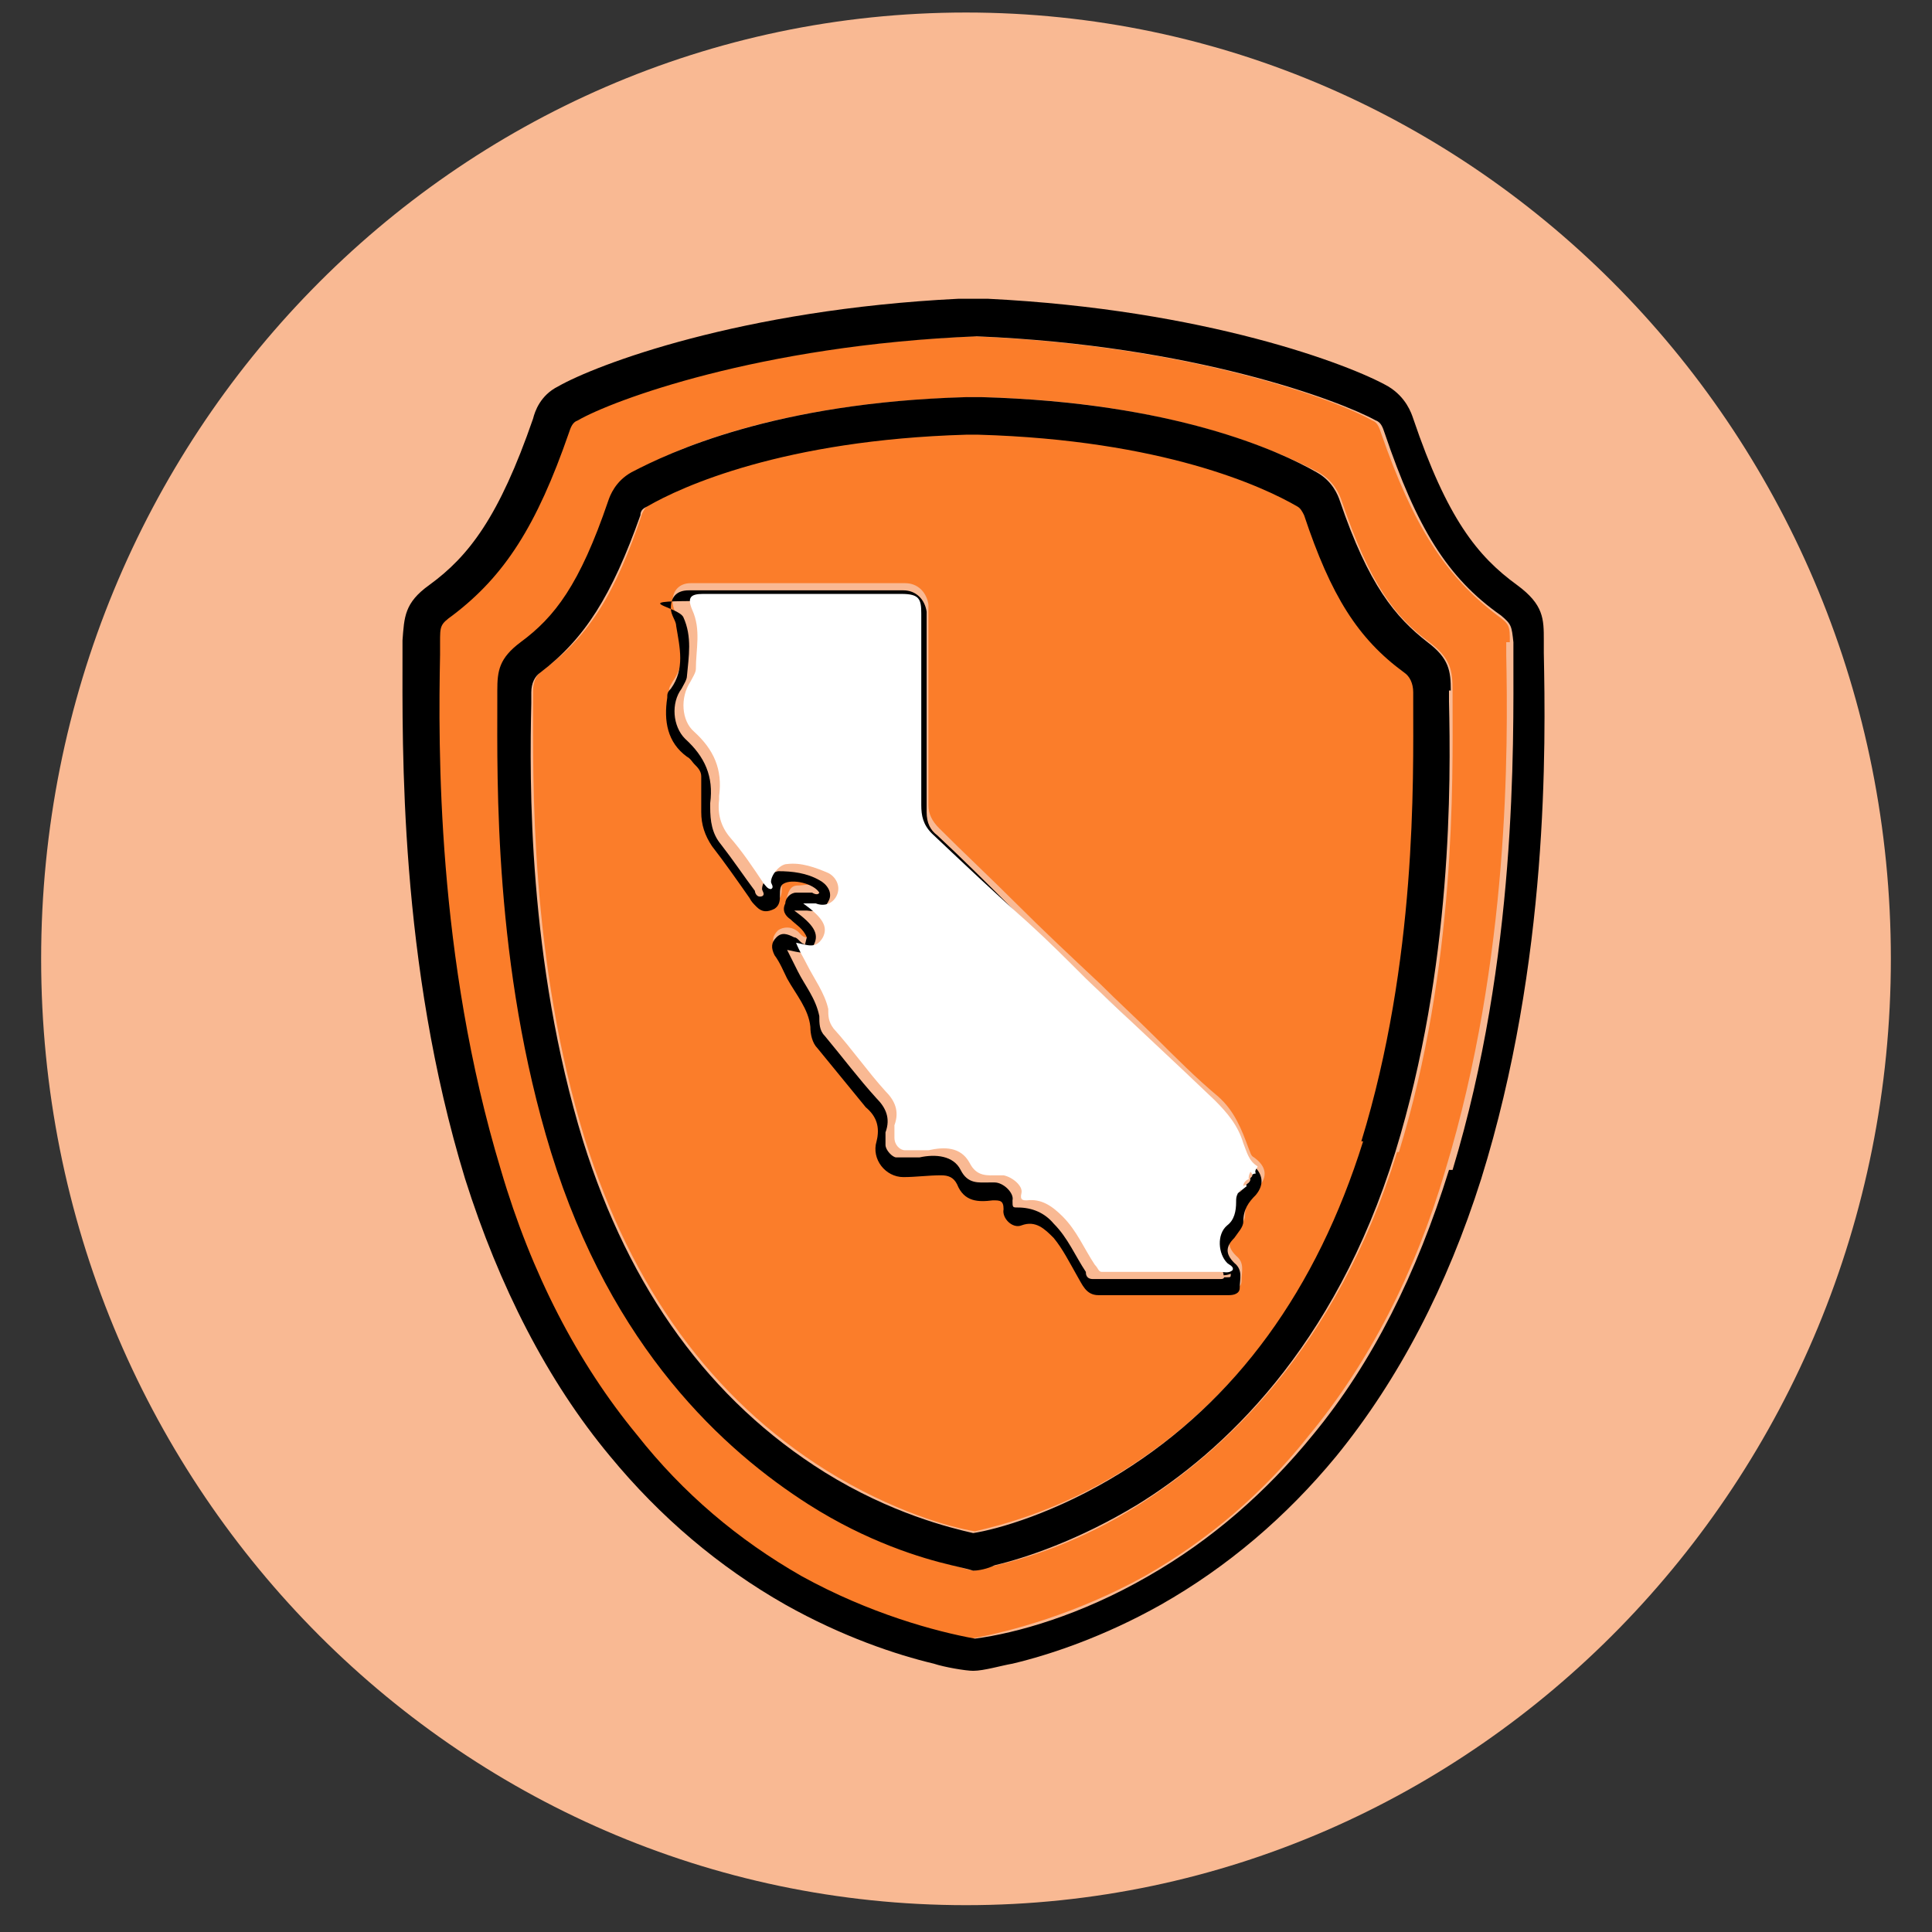
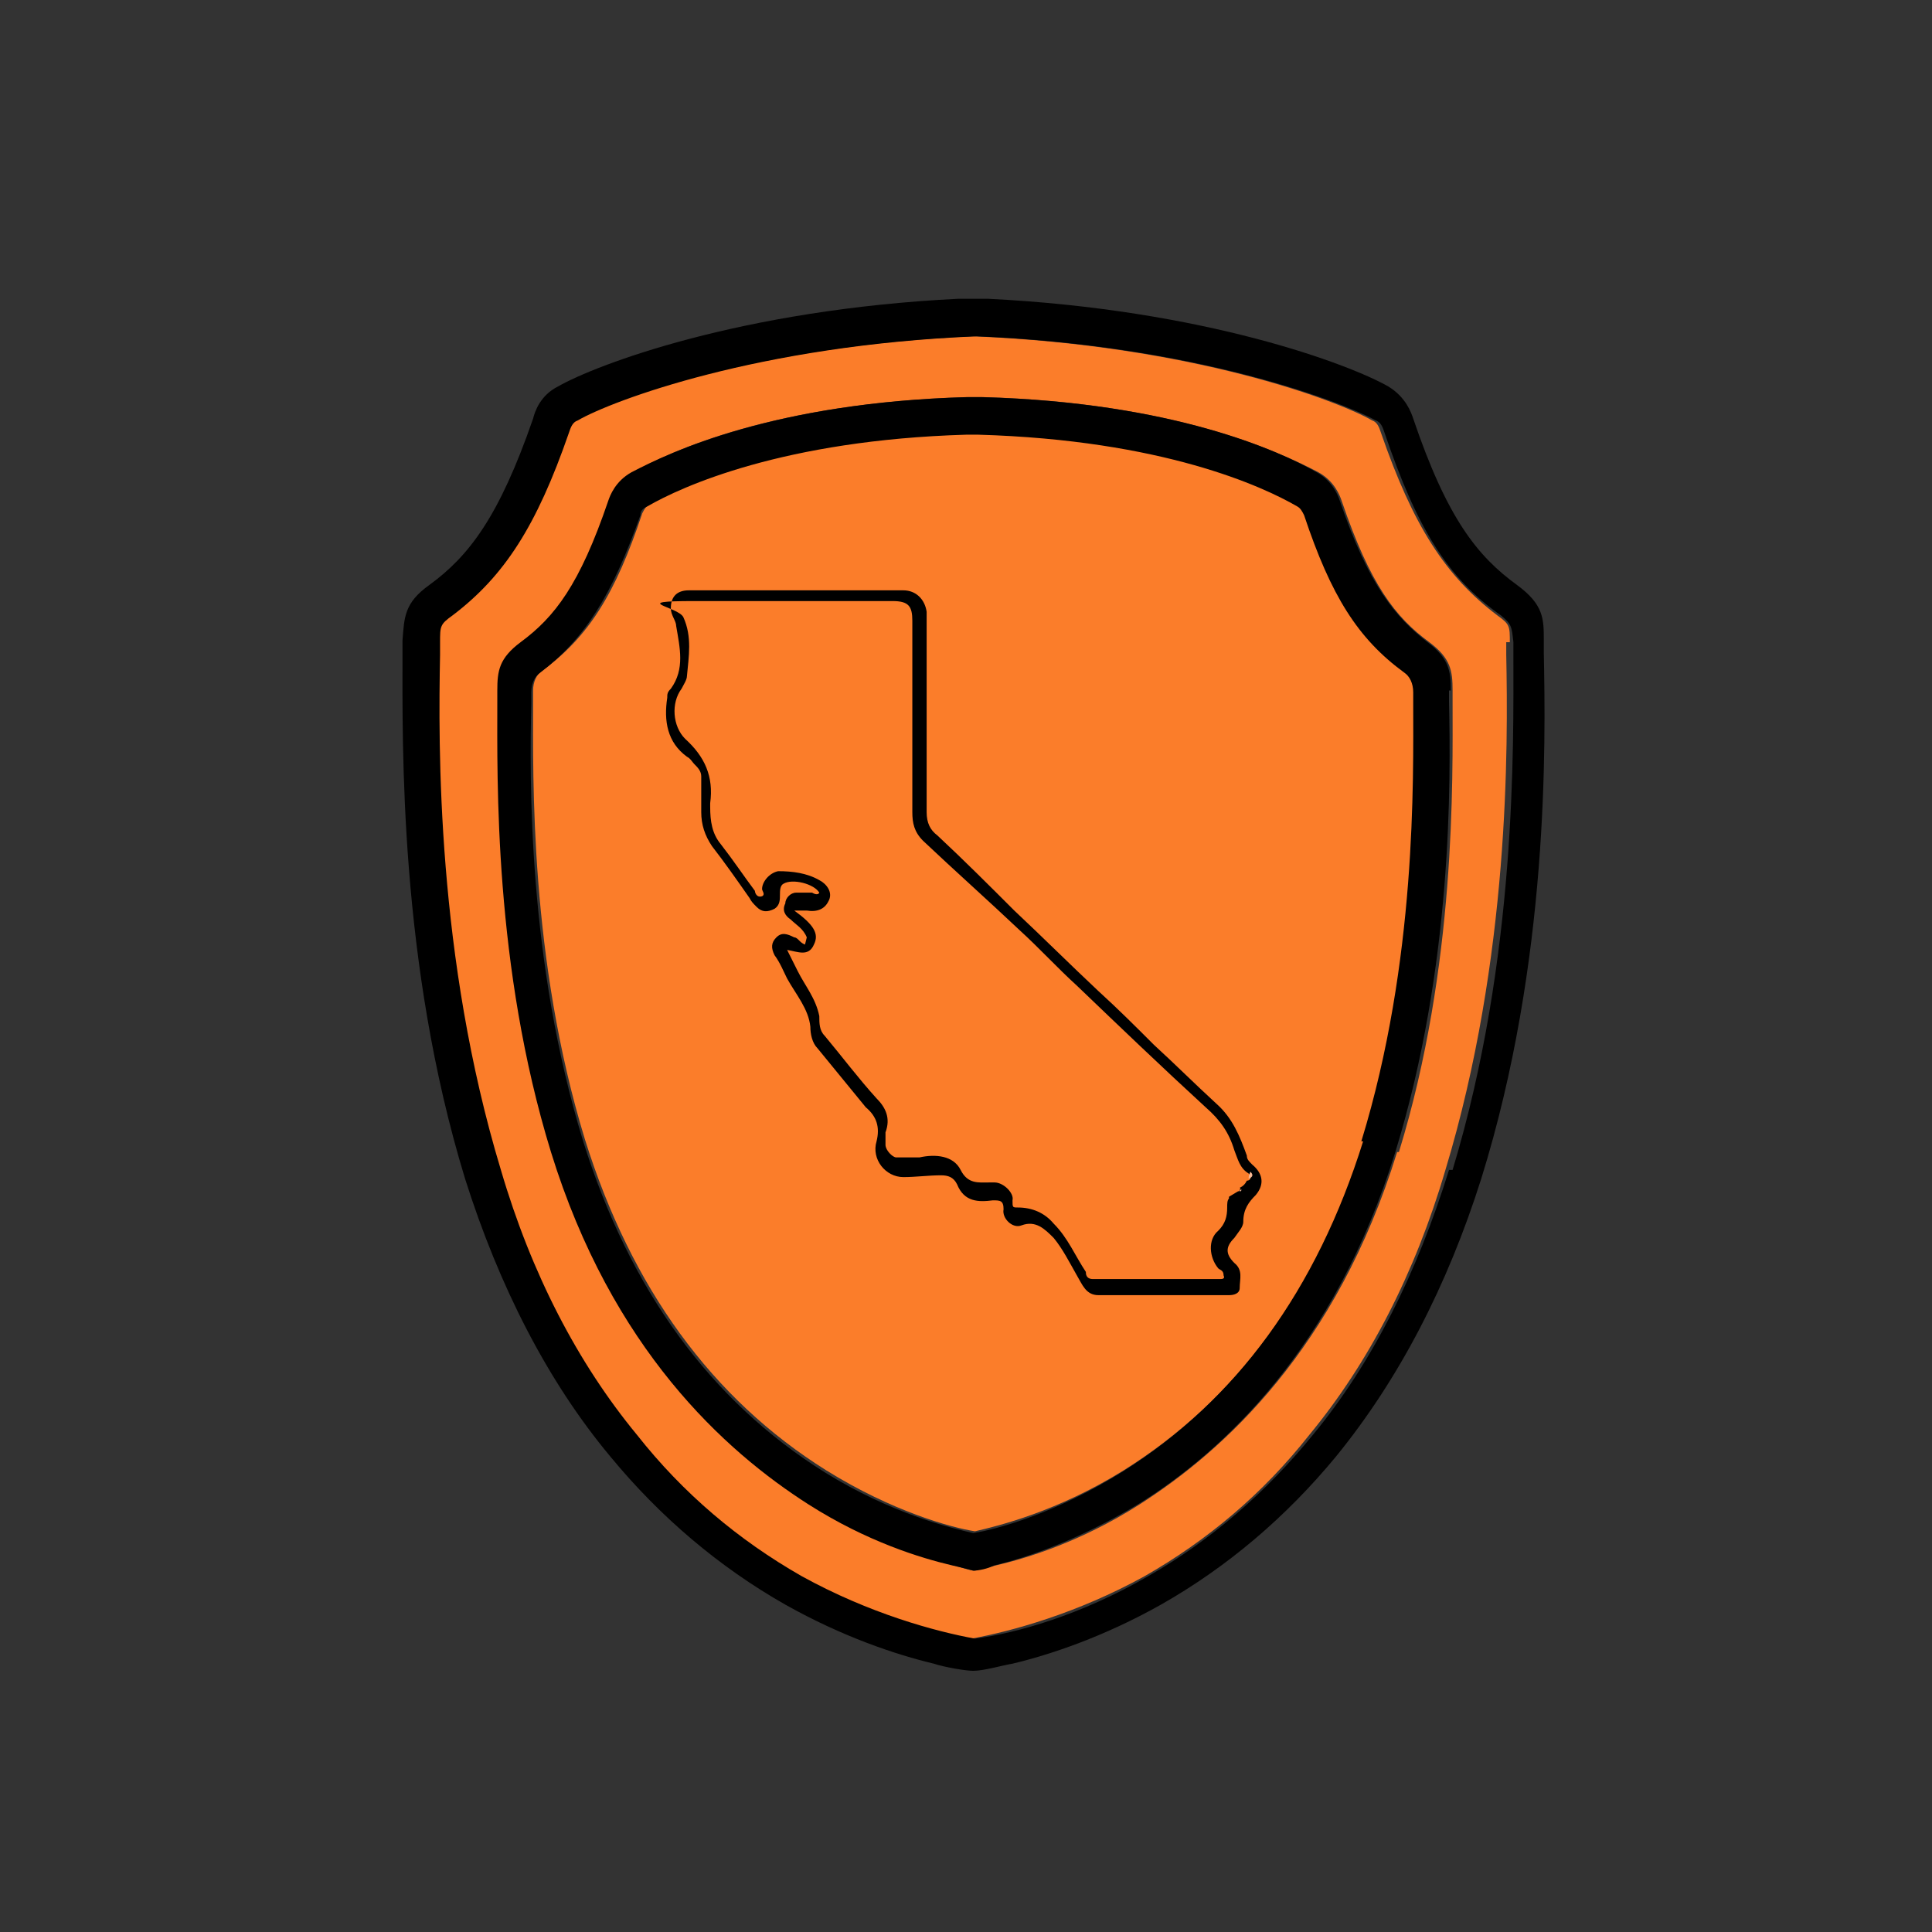
<svg xmlns="http://www.w3.org/2000/svg" id="Layer_1" data-name="Layer 1" width="108" height="108" version="1.1" viewBox="0 0 108 108">
  <rect x="0" y="0" width="108" height="108" fill="#333333" stroke="none" />
  <defs>
    <style>
      .cls-1 {
        clip-path: url(#clippath);
      }

      .cls-2 {
        fill: none;
      }

      .cls-2, .cls-3, .cls-4, .cls-5, .cls-6 {
        stroke-width: 0px;
      }

      .cls-3 {
        fill: #fb7d2a;
      }

      .cls-4 {
        fill: #000;
      }

      .cls-5 {
        fill: #fff;
      }

      .cls-6 {
        fill: #f9b993;
      }
    </style>
    <clipPath id="clippath">
      <rect class="cls-2" x="2.3" y=".7" width="103.4" height="105.8" />
    </clipPath>
  </defs>
  <g class="cls-1">
    <g>
-       <path class="cls-6" d="M54,106.5c28.5,0,51.7-23.7,51.7-52.9S82.6.7,54,.7,2.3,24.4,2.3,53.6s23.1,52.9,51.7,52.9Z" />
      <path class="cls-3" d="M84.4,35.9c0-.9,0-1-.7-1.5-2.9-2.2-4.7-5-6.5-10.2-.1-.3-.2-.6-.5-.7-1.9-1.1-10.1-4.2-22.3-4.7-12.1.5-20.3,3.6-22.3,4.7-.3.1-.4.4-.5.7-1.8,5.3-3.5,8.1-6.5,10.2-.6.5-.6.6-.7,1.5v.7c0,5.1-.2,16.9,3.4,28.8,1.8,5.8,4.3,10.8,7.6,14.8,2.6,3.2,5.7,5.9,9.2,7.9,3.8,2.2,7.4,3.2,9.7,3.5,2.2-.4,5.9-1.4,9.7-3.5,3.5-2,6.6-4.6,9.2-7.9,3.3-4,5.9-9,7.6-14.8,3.6-11.9,3.5-23.7,3.4-28.8v-.7h0ZM78.1,64.4c-3.4,11-9.7,16.7-14.4,19.7-3.3,2.1-6.3,3-8,3.4-.4.1-.9.2-1.2.3-.3,0-.8-.2-1.2-.3-1.7-.4-4.7-1.4-8-3.4-4.7-2.9-11-8.7-14.4-19.7-3.2-10.4-3.1-20.7-3-25.2v-.6c0-1.1.1-1.8,1.3-2.7,1.8-1.4,3.3-3.2,4.9-7.9.1-.3.4-1.1,1.3-1.6,2.1-1.2,8-3.9,18.7-4.2h.9c10.7.3,16.6,3.1,18.7,4.2.9.5,1.2,1.3,1.3,1.6,1.6,4.7,3,6.5,4.9,7.9,1.2.9,1.3,1.6,1.3,2.7v.6c0,4.4.2,14.8-3,25.2h0Z" />
      <path class="cls-3" d="M79.1,38.6c0-.5-.2-.9-.5-1.1-2.5-1.9-4-4.3-5.6-8.8,0-.3-.2-.4-.4-.5-1.9-1.1-7.6-3.7-17.8-4h-.7c-10.3.3-15.9,2.9-17.8,4-.2.1-.3.3-.4.5-1.5,4.5-3,6.9-5.6,8.8-.3.2-.5.6-.5,1.1v.6c0,4.3-.2,14.4,2.9,24.5,2.6,8.3,7.1,14.5,13.5,18.5,3.7,2.3,7,3.2,8.3,3.4,1.3-.3,4.6-1.1,8.3-3.4,6.4-4,10.9-10.2,13.5-18.5,3.1-10.1,3-20.2,2.9-24.5v-.6h0Z" />
      <path class="cls-4" d="M81.1,38.6c0-1.1-.1-1.8-1.3-2.7-1.8-1.4-3.3-3.2-4.9-7.9-.1-.3-.4-1.1-1.3-1.6-2.1-1.2-8-3.9-18.7-4.2h-.9c-10.7.3-16.6,3.1-18.7,4.2-.9.5-1.2,1.3-1.3,1.6-1.6,4.7-3,6.5-4.9,7.9-1.2.9-1.3,1.6-1.3,2.7v.6c0,4.4-.2,14.8,3,25.2,3.4,11,9.7,16.7,14.4,19.7,3.3,2.1,6.3,3,8,3.4.4.1.9.2,1.2.3.3,0,.8-.1,1.2-.3,1.7-.4,4.7-1.4,8-3.4,4.7-2.9,11-8.7,14.4-19.7,3.2-10.4,3.1-20.7,3-25.2v-.6h0ZM76.2,63.8c-2.6,8.3-7.1,14.5-13.5,18.5-3.7,2.3-7,3.2-8.3,3.4-1.3-.3-4.6-1.1-8.3-3.4-6.4-4-10.9-10.2-13.5-18.5-3.1-10.1-3-20.2-2.9-24.5v-.6c0-.5.2-.9.5-1.1,2.5-1.9,4-4.3,5.6-8.8,0-.3.2-.4.4-.5,1.9-1.1,7.6-3.7,17.8-4h.7c10.3.3,15.9,2.9,17.8,4,.2.1.3.3.4.5,1.5,4.5,3,6.9,5.6,8.8.3.2.5.6.5,1.1v.6c0,4.3.2,14.4-2.9,24.5h0Z" />
      <path class="cls-4" d="M86.3,35.8c0-1.2,0-2-1.5-3.1-2.2-1.6-3.9-3.7-5.8-9.3-.1-.3-.4-1.2-1.4-1.8-2.1-1.2-10.2-4.3-22.4-4.9,0,0-.6,0-.8,0h-.8c-12.2.6-20.3,3.7-22.4,4.9-1,.5-1.3,1.4-1.4,1.8-1.9,5.5-3.6,7.7-5.8,9.3-1.4,1-1.4,1.8-1.5,3.1v.7c0,5.2-.2,17.3,3.5,29.4,1.9,6,4.6,11.3,8.1,15.5,2.8,3.4,6.1,6.2,9.8,8.3,3.2,1.8,6.2,2.8,8.3,3.3.6.2,1.8.4,2.2.4.6,0,1.6-.3,2.2-.4,2.1-.5,5.1-1.5,8.3-3.3,3.7-2.1,7-4.9,9.8-8.3,3.5-4.3,6.2-9.5,8.1-15.5,3.8-12.2,3.6-24.3,3.5-29.4v-.7h0ZM81,65.4c-1.8,5.8-4.3,10.8-7.6,14.8-2.6,3.2-5.7,5.9-9.2,7.9-3.8,2.2-7.4,3.2-9.7,3.5-2.2-.4-5.9-1.4-9.7-3.5-3.5-2-6.6-4.6-9.2-7.9-3.3-4-5.9-9-7.6-14.8-3.6-11.9-3.5-23.7-3.4-28.8v-.7c0-.9,0-1,.7-1.5,2.9-2.2,4.7-5,6.5-10.2.1-.3.2-.6.5-.7,1.9-1.1,10.1-4.2,22.3-4.7,12.1.5,20.3,3.6,22.3,4.7.3.1.4.4.5.7,1.8,5.3,3.5,8.1,6.5,10.2.6.5.6.6.7,1.5v.7c0,5.1.2,16.9-3.4,28.8h0Z" />
-       <path class="cls-6" d="M45.1,52.4c-.3,0-.4-.3-.6-.4-.3-.2-.7-.2-1,0-.3.3-.4.6-.1,1,.3.4.5.9.7,1.3.4.9,1.1,1.7,1.3,2.7,0,.4.1.8.4,1.2.9,1.1,1.8,2.2,2.7,3.3.5.6.8,1.1.6,1.9-.3,1,.5,2,1.5,2,.7,0,1.4-.2,2.1-.1.4,0,.8.1.9.5.4,1,1.2,1,2,.9.4,0,.6,0,.6.5,0,.6.5,1.1,1,.9.8-.3,1.3.2,1.8.7.6.6.9,1.4,1.3,2.1.3.5.5,1.1,1.2,1.1,2.4,0,4.9,0,7.3,0,.3,0,.6,0,.6-.4,0-.5.2-1-.3-1.4-.5-.5-.5-.9,0-1.4.3-.3.5-.6.5-.9,0-.7.3-1.1.7-1.5.6-.6.5-1.2-.2-1.7-.2-.1-.2-.3-.3-.5-.4-1.1-.8-2.1-1.7-2.9-1.2-1-2.4-2.2-3.5-3.3-1-1-2.1-2-3.1-3-1.6-1.5-3.2-3-4.7-4.5-1.4-1.4-2.9-2.8-4.3-4.2-.4-.4-.6-.8-.6-1.3,0-3.5,0-6.9,0-10.4s0-.5,0-.8c-.1-.7-.6-1.2-1.3-1.2h-12c-.6,0-1,.4-1,1,0,.4.2.7.3,1,.2,1.2.5,2.4-.3,3.5-.1.2-.2.3-.2.5-.2,1.3,0,2.4,1.1,3.3.2.1.3.3.4.4.2.2.3.4.4.7.2.7.1,1.4,0,2,0,.7.2,1.3.6,1.9.7,1,1.4,2,2.1,2.9.1.2.3.3.4.5.3.3.6.3,1,.1.3-.2.3-.5.3-.8,0-.2,0-.4.2-.6.5-.2,1.7,0,2,.5-.1.2-.3,0-.4,0-.3-.1-.6,0-.9,0-.4,0-.5.3-.6.6-.1.4,0,.7.3.9.3.3.7.4.9,1h0Z" />
      <path class="cls-4" d="M45.1,52.4c-.2-.5-.6-.7-.9-1-.3-.2-.5-.5-.3-.9,0-.3.3-.6.6-.6s.6,0,.9,0c0,0,.3.2.4,0-.3-.5-1.5-.8-2-.5-.2.1-.2.4-.2.6,0,.3,0,.6-.3.8-.4.2-.7.2-1-.1-.2-.2-.3-.3-.4-.5-.7-1-1.4-2-2.1-2.9-.4-.6-.6-1.2-.6-1.9,0-.7,0-1.4,0-2,0-.3-.2-.5-.4-.7-.1-.1-.2-.3-.4-.4-1.1-.8-1.3-2-1.1-3.3,0-.2,0-.3.2-.5.8-1.1.5-2.3.3-3.5,0-.3-.3-.6-.3-1,0-.7.4-1,1-1h12c.7,0,1.2.5,1.3,1.2,0,.3,0,.5,0,.8v10.4c0,.6.2,1,.6,1.3,1.5,1.4,2.9,2.8,4.3,4.2,1.6,1.5,3.1,3,4.7,4.5,1.1,1,2.1,2,3.1,3,1.2,1.1,2.3,2.2,3.5,3.3.9.8,1.3,1.8,1.7,2.9,0,.2.1.3.3.5.6.5.7,1.1.2,1.7-.4.4-.7.8-.7,1.5,0,.3-.3.6-.5.9-.5.5-.5.9,0,1.4.5.4.3.9.3,1.4,0,.3-.3.4-.6.4-2.4,0-4.9,0-7.3,0-.7,0-.9-.6-1.2-1.1-.4-.7-.8-1.5-1.3-2.1-.5-.5-1-1-1.8-.7-.5.2-1.1-.4-1-.9,0-.5-.2-.5-.6-.5-.8.1-1.6.1-2-.9-.2-.4-.5-.5-.9-.5-.7,0-1.4.1-2.1.1-1,0-1.8-1-1.5-2,.2-.8,0-1.4-.6-1.9-.9-1.1-1.8-2.2-2.7-3.3-.3-.3-.4-.8-.4-1.2-.1-1-.8-1.8-1.3-2.7-.2-.4-.4-.9-.7-1.3-.2-.4-.2-.7.1-1,.3-.3.6-.2,1,0,.2,0,.3.3.6.4h0ZM69.2,66.6c0,0,.1,0,.1-.1,0,0,.1,0,0-.1h0c.2-.1.3-.2.4-.4.2,0,.3-.2.1-.4-.5-.3-.6-.8-.8-1.3-.3-1-.8-1.7-1.6-2.4-2.4-2.2-4.8-4.5-7.2-6.8-1.1-1-2.1-2.1-3.2-3.1-1.8-1.7-3.6-3.3-5.4-5-.5-.5-.6-1-.6-1.6v-10.7c0-.8-.2-1.1-1.1-1.1-3.7,0-7.4,0-11.1,0s-.9.3-.6.9c.5,1.1.3,2.2.2,3.3,0,.2-.2.5-.3.7-.6.8-.5,2.1.2,2.8,1.1,1,1.6,2.1,1.4,3.6v.2c0,.8.1,1.5.6,2.1.7.9,1.3,1.8,1.9,2.6,0,.1.1.4.4.3.2-.1,0-.3,0-.4,0-.4.4-.9.9-1,.8,0,1.6.1,2.3.5.4.2.8.7.5,1.2-.2.4-.6.6-1.2.5-.2,0-.5,0-.7,0,1.1.8,1.4,1.3,1.1,1.9-.3.7-.9.4-1.5.3.2.4.4.8.6,1.2.4.8,1,1.5,1.2,2.5,0,.4,0,.8.3,1.1,1,1.2,1.9,2.4,2.9,3.5.5.5.8,1.1.5,1.9,0,.2,0,.5,0,.7,0,.3.4.7.6.7.4,0,.9,0,1.3,0,.9-.2,1.9-.1,2.3.7.4.8,1,.7,1.6.7h.3c.5,0,1.1.6,1,1,0,.4,0,.4.3.4.8,0,1.5.3,2,.9.8.8,1.2,1.8,1.8,2.7,0,.1,0,.4.4.4,0,0,.1,0,.2,0,2.3,0,4.6,0,6.9,0,.1,0,.3,0,.2-.2,0-.3-.2-.3-.3-.4-.5-.6-.6-1.6,0-2.1.4-.4.5-.8.5-1.3,0-.2,0-.4.1-.5,0,0,0,0,0-.1h0Z" />
-       <path class="cls-5" d="M69.2,66.7c-.1.2-.1.3-.1.5,0,.5-.1,1-.5,1.3-.6.5-.5,1.6,0,2.1.1.1.4.2.3.4-.2.2-.5.1-.7.1-2.2,0-4.4,0-6.6,0-.2,0-.2-.2-.4-.4-.6-.9-1-1.9-1.8-2.7-.6-.6-1.2-1-2-.9-.2,0-.4,0-.3-.4.1-.4-.5-.9-1-1-.1,0-.2,0-.3,0-.6,0-1.2.1-1.6-.7-.5-.9-1.4-.9-2.3-.7-.4,0-.9,0-1.3,0-.3,0-.6-.3-.6-.7,0-.2,0-.5,0-.7.3-.8,0-1.4-.5-1.9-1-1.1-1.9-2.4-2.9-3.5-.3-.4-.3-.7-.3-1.1-.2-.9-.8-1.7-1.2-2.5-.2-.4-.4-.7-.6-1.2.6.1,1.1.4,1.5-.3.3-.6,0-1.1-1.1-1.9.3,0,.5,0,.7,0,.5.2,1,0,1.2-.5.2-.5-.1-1-.5-1.2-.7-.3-1.5-.6-2.3-.5-.4,0-.9.6-.9,1,0,.1.2.3,0,.4-.2,0-.3-.2-.4-.3-.6-.9-1.2-1.8-1.9-2.6-.5-.6-.7-1.3-.6-2.1v-.2c.2-1.5-.3-2.6-1.4-3.6-.7-.6-.8-1.9-.2-2.8.1-.2.3-.5.3-.7,0-1.1.3-2.2-.2-3.3-.3-.7-.1-.9.6-.9h11.1c1,0,1.1.3,1.1,1.1v10.7c0,.6.1,1.1.6,1.6,1.8,1.7,3.6,3.4,5.4,5,1.1,1,2.1,2,3.2,3.1,2.4,2.3,4.8,4.5,7.2,6.8.7.7,1.3,1.4,1.6,2.4.2.5.3,1,.8,1.3,0,.1-.2.2-.1.4-.2,0-.4.2-.4.4h0c0,0-.1,0,0,.1,0,0-.1,0-.1.1,0,0-.1,0,0,.1h0Z" />
-       <path class="cls-6" d="M61.5,71.3c2.2,0,4.4,0,6.6,0,.2,0,.5,0,.7-.1,0,.2,0,.2-.2.2-2.3,0-4.6,0-6.9,0,0,0-.1,0-.2,0h0Z" />
-       <path class="cls-6" d="M69.5,66.3c0-.2.2-.4.4-.4,0,.2-.2.3-.4.4Z" />
      <path class="cls-6" d="M69.8,65.9c0-.1,0-.2.1-.4.2.2.1.3-.1.4Z" />
      <path class="cls-6" d="M69.4,66.5c0,0,0-.1,0-.1,0,0,0,.1,0,.1Z" />
      <path class="cls-6" d="M69.3,66.6c0,0,0-.1.1-.1,0,0,0,.1-.1.1Z" />
      <path class="cls-6" d="M69.2,66.7c0,0,0-.1,0-.1,0,0,0,0,0,.1Z" />
    </g>
  </g>
</svg>